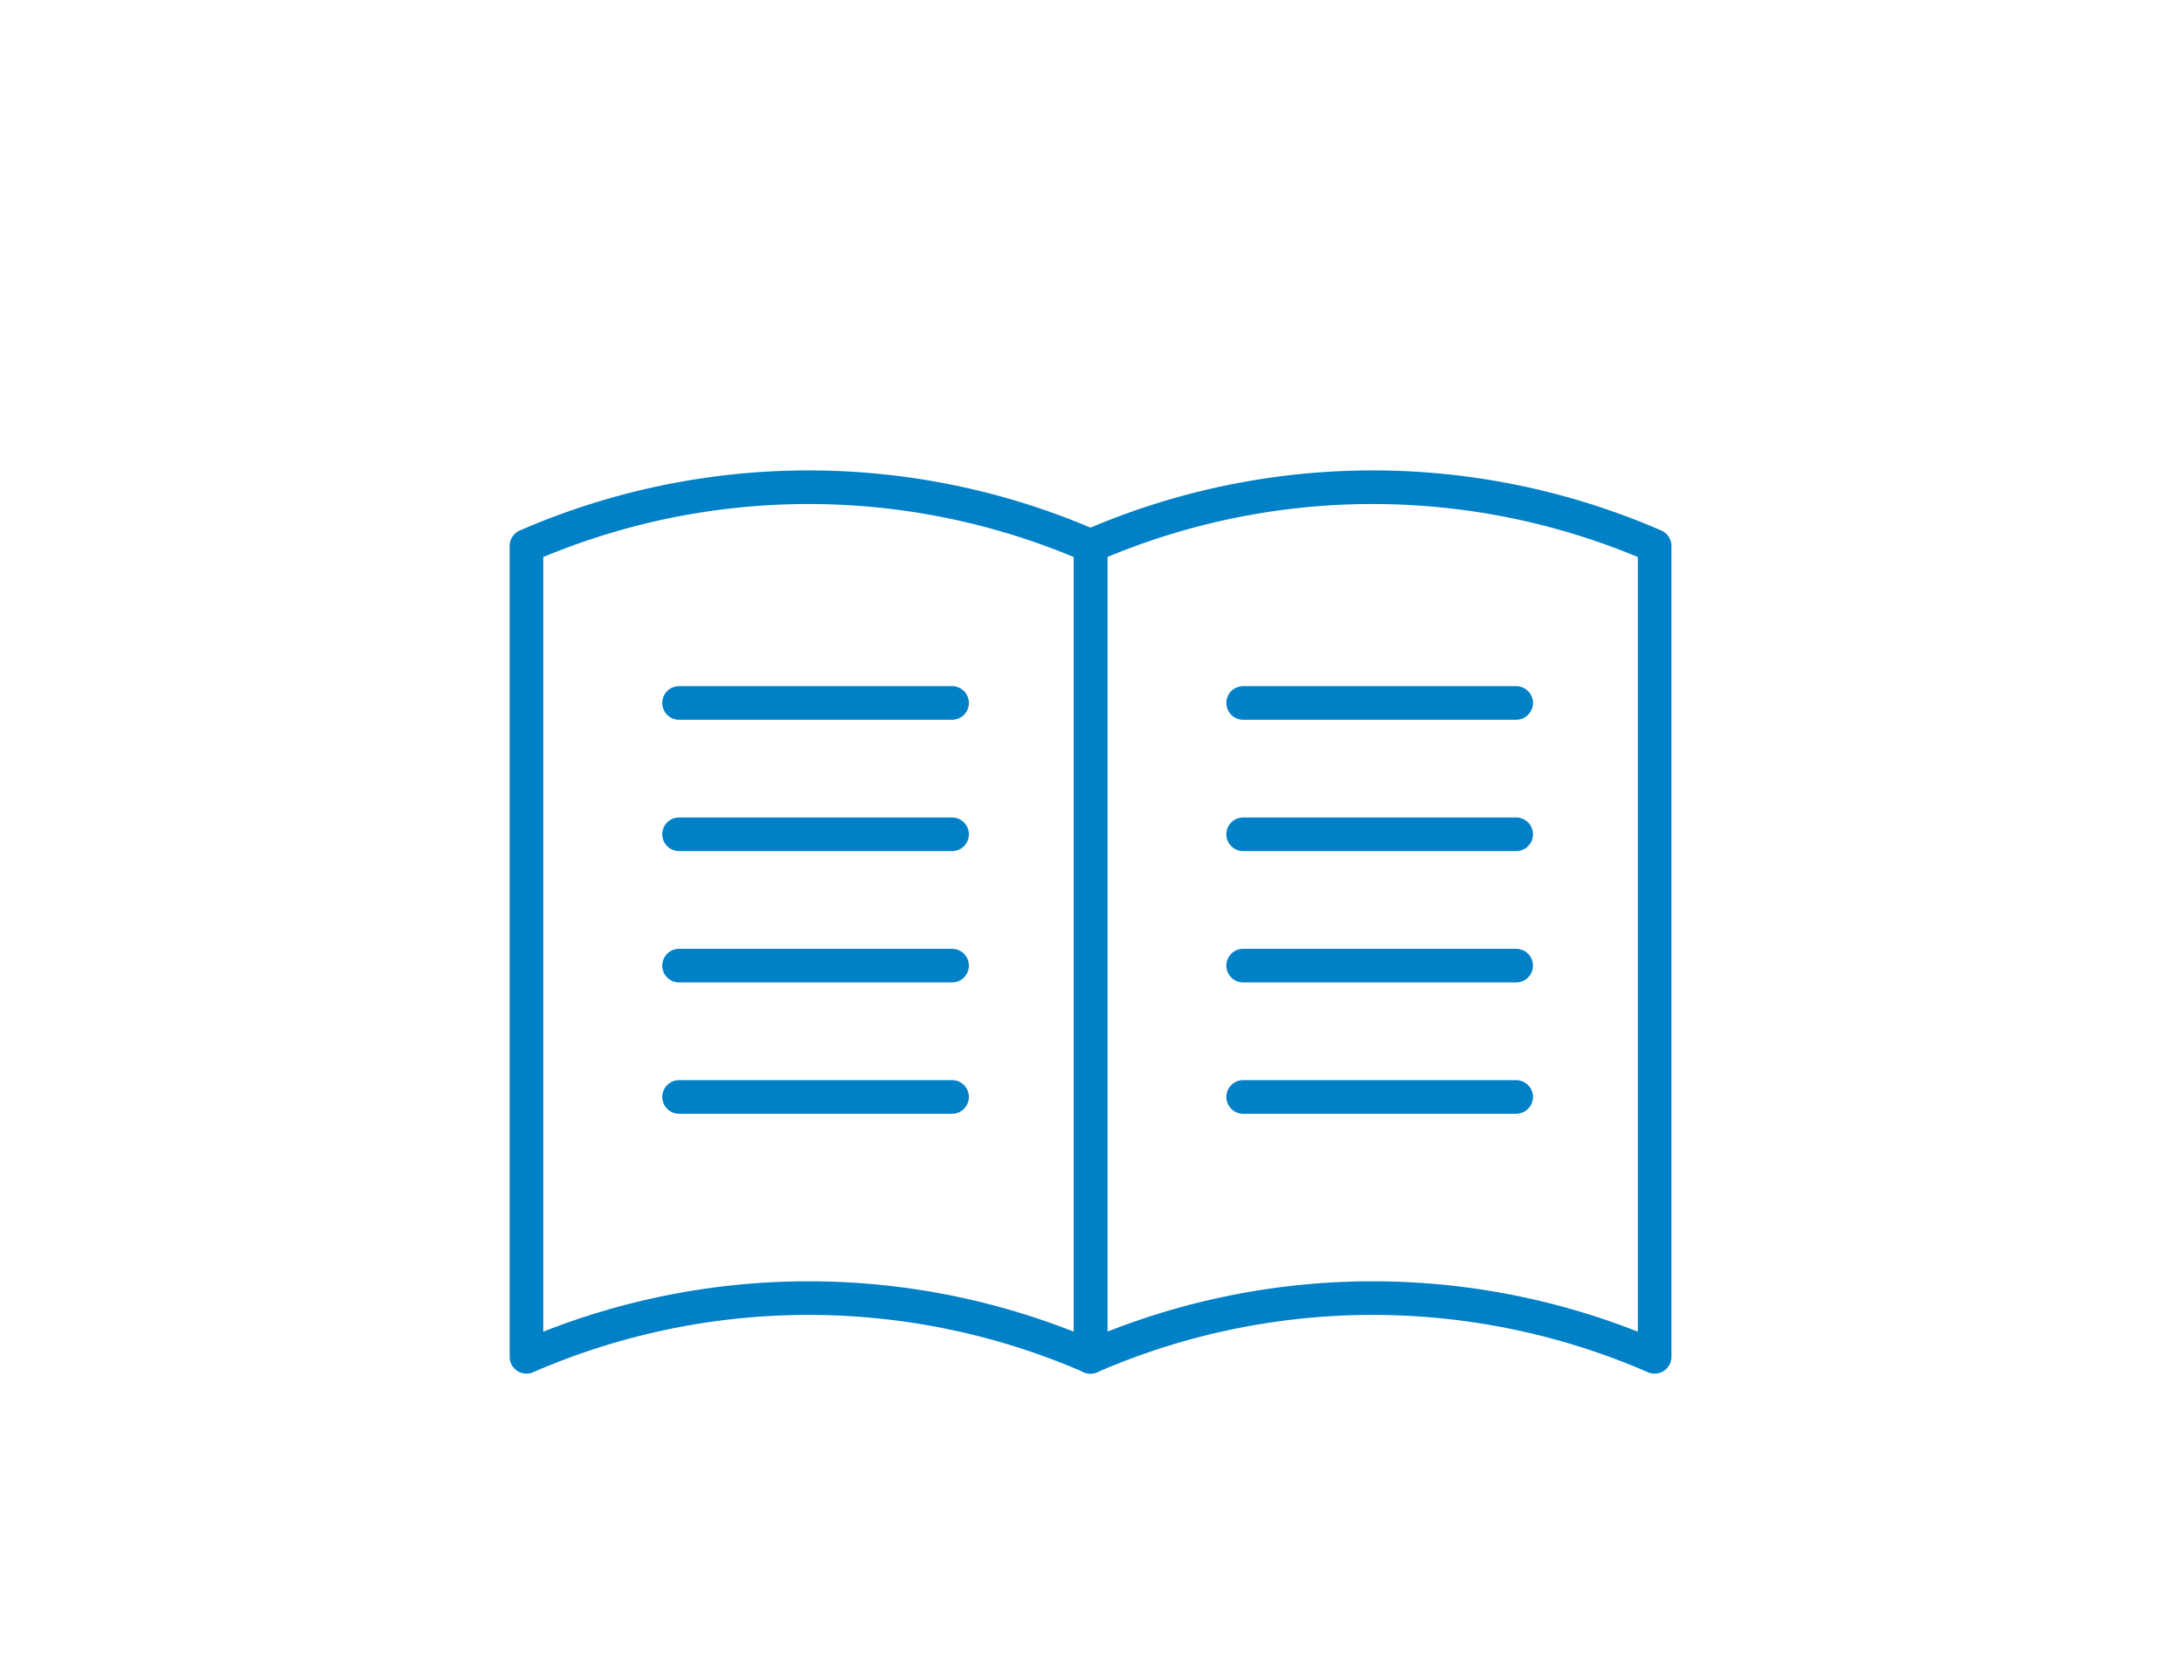
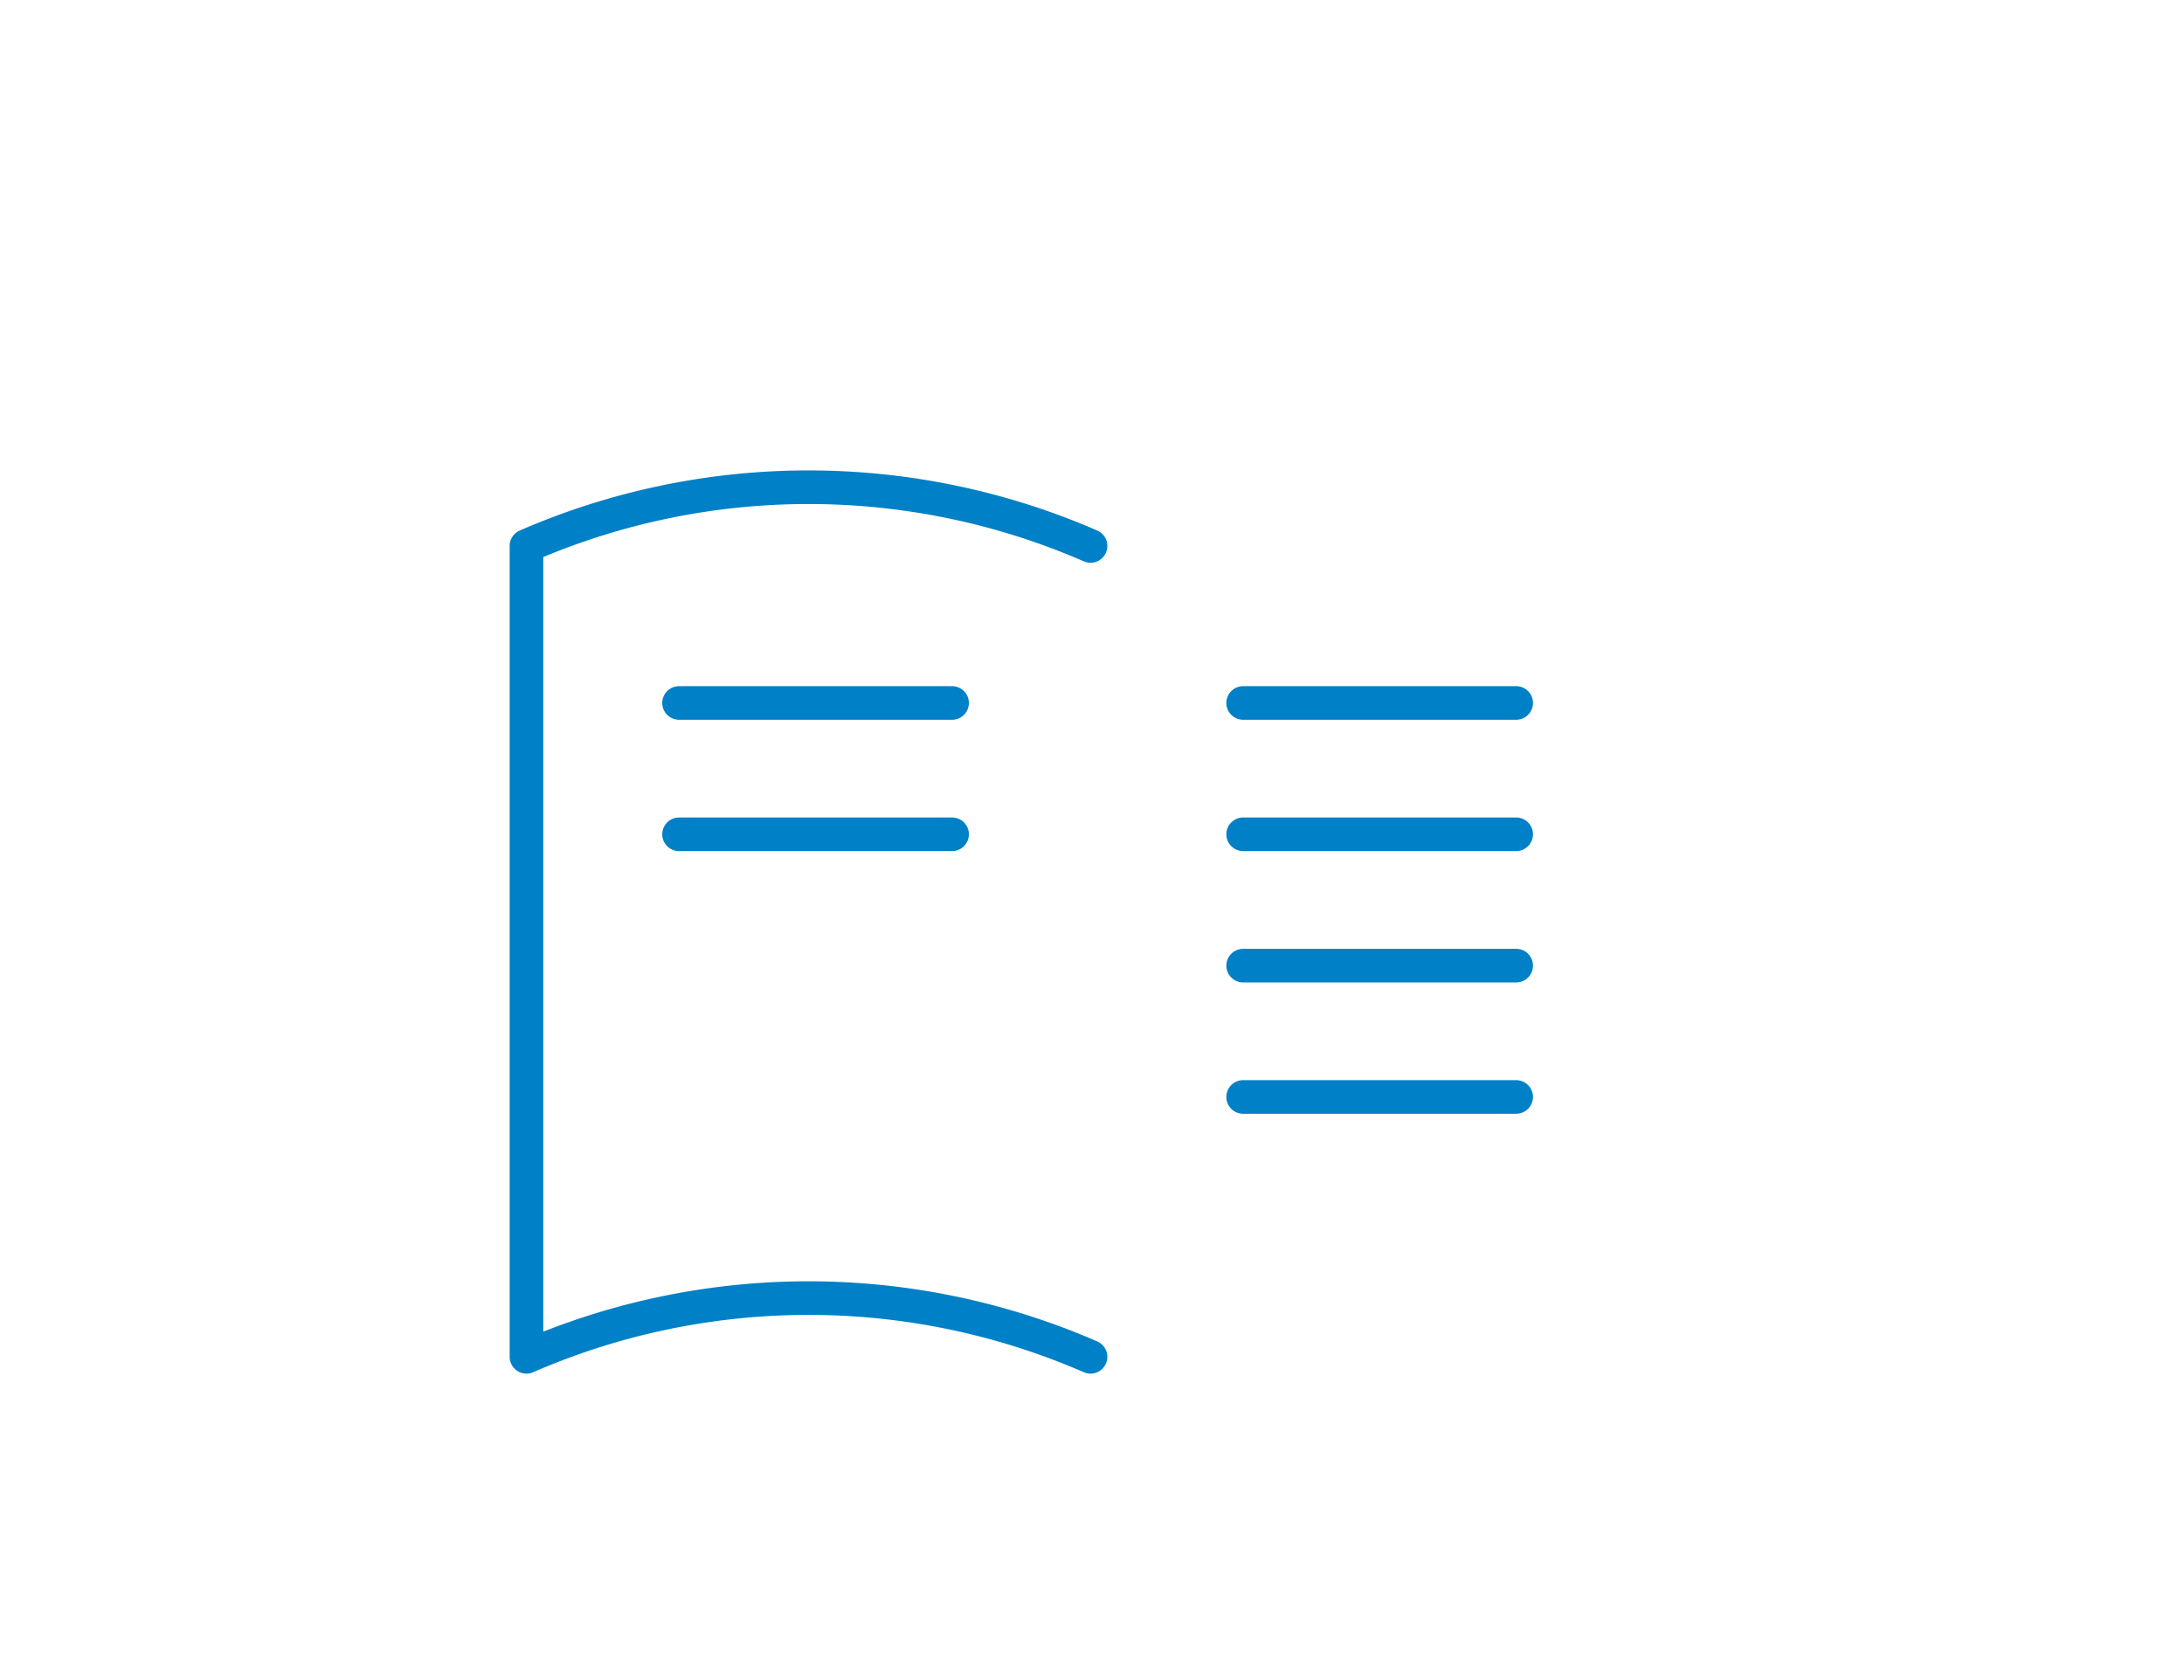
<svg xmlns="http://www.w3.org/2000/svg" width="130" height="100" viewBox="0 0 130 100">
  <g id="グループ_2073" data-name="グループ 2073" transform="translate(-222.025 -3723.594)">
    <rect id="長方形_2337" data-name="長方形 2337" width="130" height="100" transform="translate(222.025 3723.594)" fill="none" />
-     <path id="パス_4324" data-name="パス 4324" d="M286.938,3756.089a42.066,42.066,0,0,0-33.576,0v48.265a42.066,42.066,0,0,1,33.576,0Z" fill="none" stroke="#0080c6" stroke-linecap="round" stroke-linejoin="round" stroke-width="2" />
-     <path id="パス_4325" data-name="パス 4325" d="M320.515,3756.089a42.069,42.069,0,0,0-33.577,0v48.265a42.069,42.069,0,0,1,33.577,0Z" fill="none" stroke="#0080c6" stroke-linecap="round" stroke-linejoin="round" stroke-width="2" />
+     <path id="パス_4324" data-name="パス 4324" d="M286.938,3756.089a42.066,42.066,0,0,0-33.576,0v48.265a42.066,42.066,0,0,1,33.576,0" fill="none" stroke="#0080c6" stroke-linecap="round" stroke-linejoin="round" stroke-width="2" />
    <line id="線_480" data-name="線 480" x2="16.253" transform="translate(262.444 3765.435)" fill="none" stroke="#0080c6" stroke-linecap="round" stroke-linejoin="round" stroke-width="2" />
    <line id="線_481" data-name="線 481" x2="16.253" transform="translate(262.444 3773.252)" fill="none" stroke="#0080c6" stroke-linecap="round" stroke-linejoin="round" stroke-width="2" />
-     <line id="線_482" data-name="線 482" x2="16.253" transform="translate(262.444 3781.069)" fill="none" stroke="#0080c6" stroke-linecap="round" stroke-linejoin="round" stroke-width="2" />
-     <line id="線_483" data-name="線 483" x2="16.253" transform="translate(262.444 3788.886)" fill="none" stroke="#0080c6" stroke-linecap="round" stroke-linejoin="round" stroke-width="2" />
    <line id="線_484" data-name="線 484" x2="16.253" transform="translate(296.021 3765.435)" fill="none" stroke="#0080c6" stroke-linecap="round" stroke-linejoin="round" stroke-width="2" />
    <line id="線_485" data-name="線 485" x2="16.253" transform="translate(296.021 3773.252)" fill="none" stroke="#0080c6" stroke-linecap="round" stroke-linejoin="round" stroke-width="2" />
    <line id="線_486" data-name="線 486" x2="16.253" transform="translate(296.021 3781.069)" fill="none" stroke="#0080c6" stroke-linecap="round" stroke-linejoin="round" stroke-width="2" />
    <line id="線_487" data-name="線 487" x2="16.253" transform="translate(296.021 3788.886)" fill="none" stroke="#0080c6" stroke-linecap="round" stroke-linejoin="round" stroke-width="2" />
  </g>
</svg>